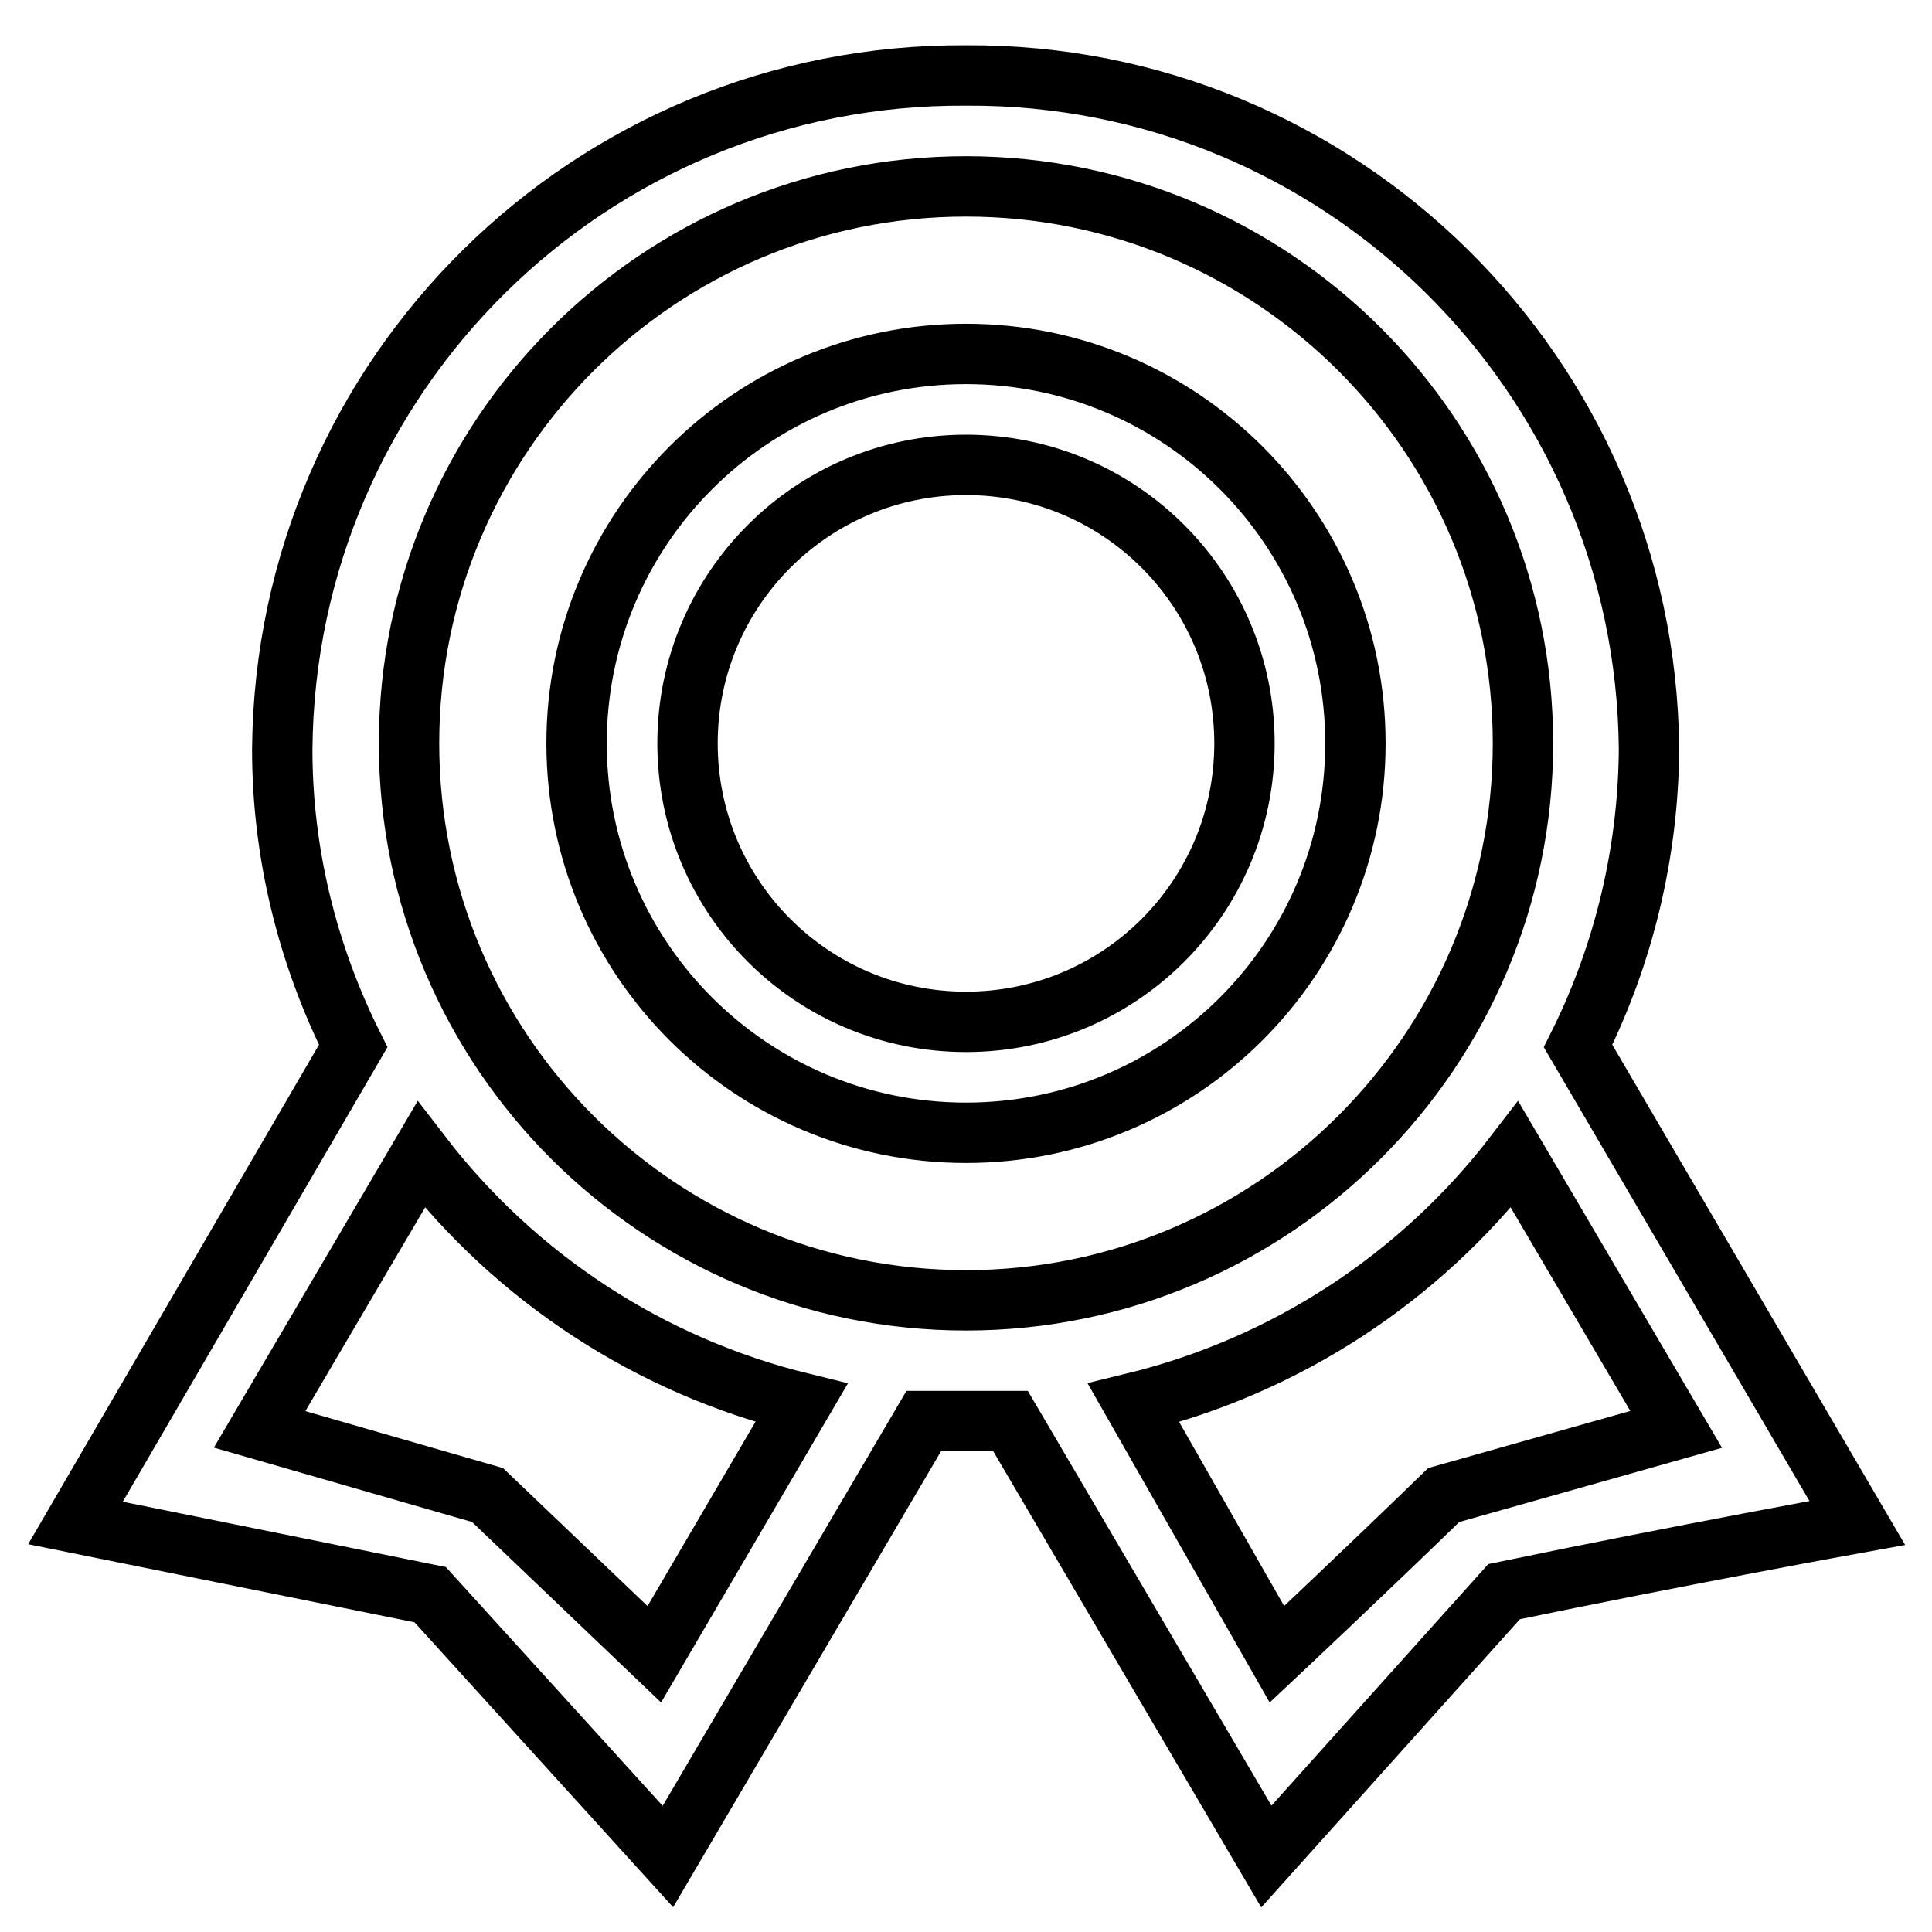
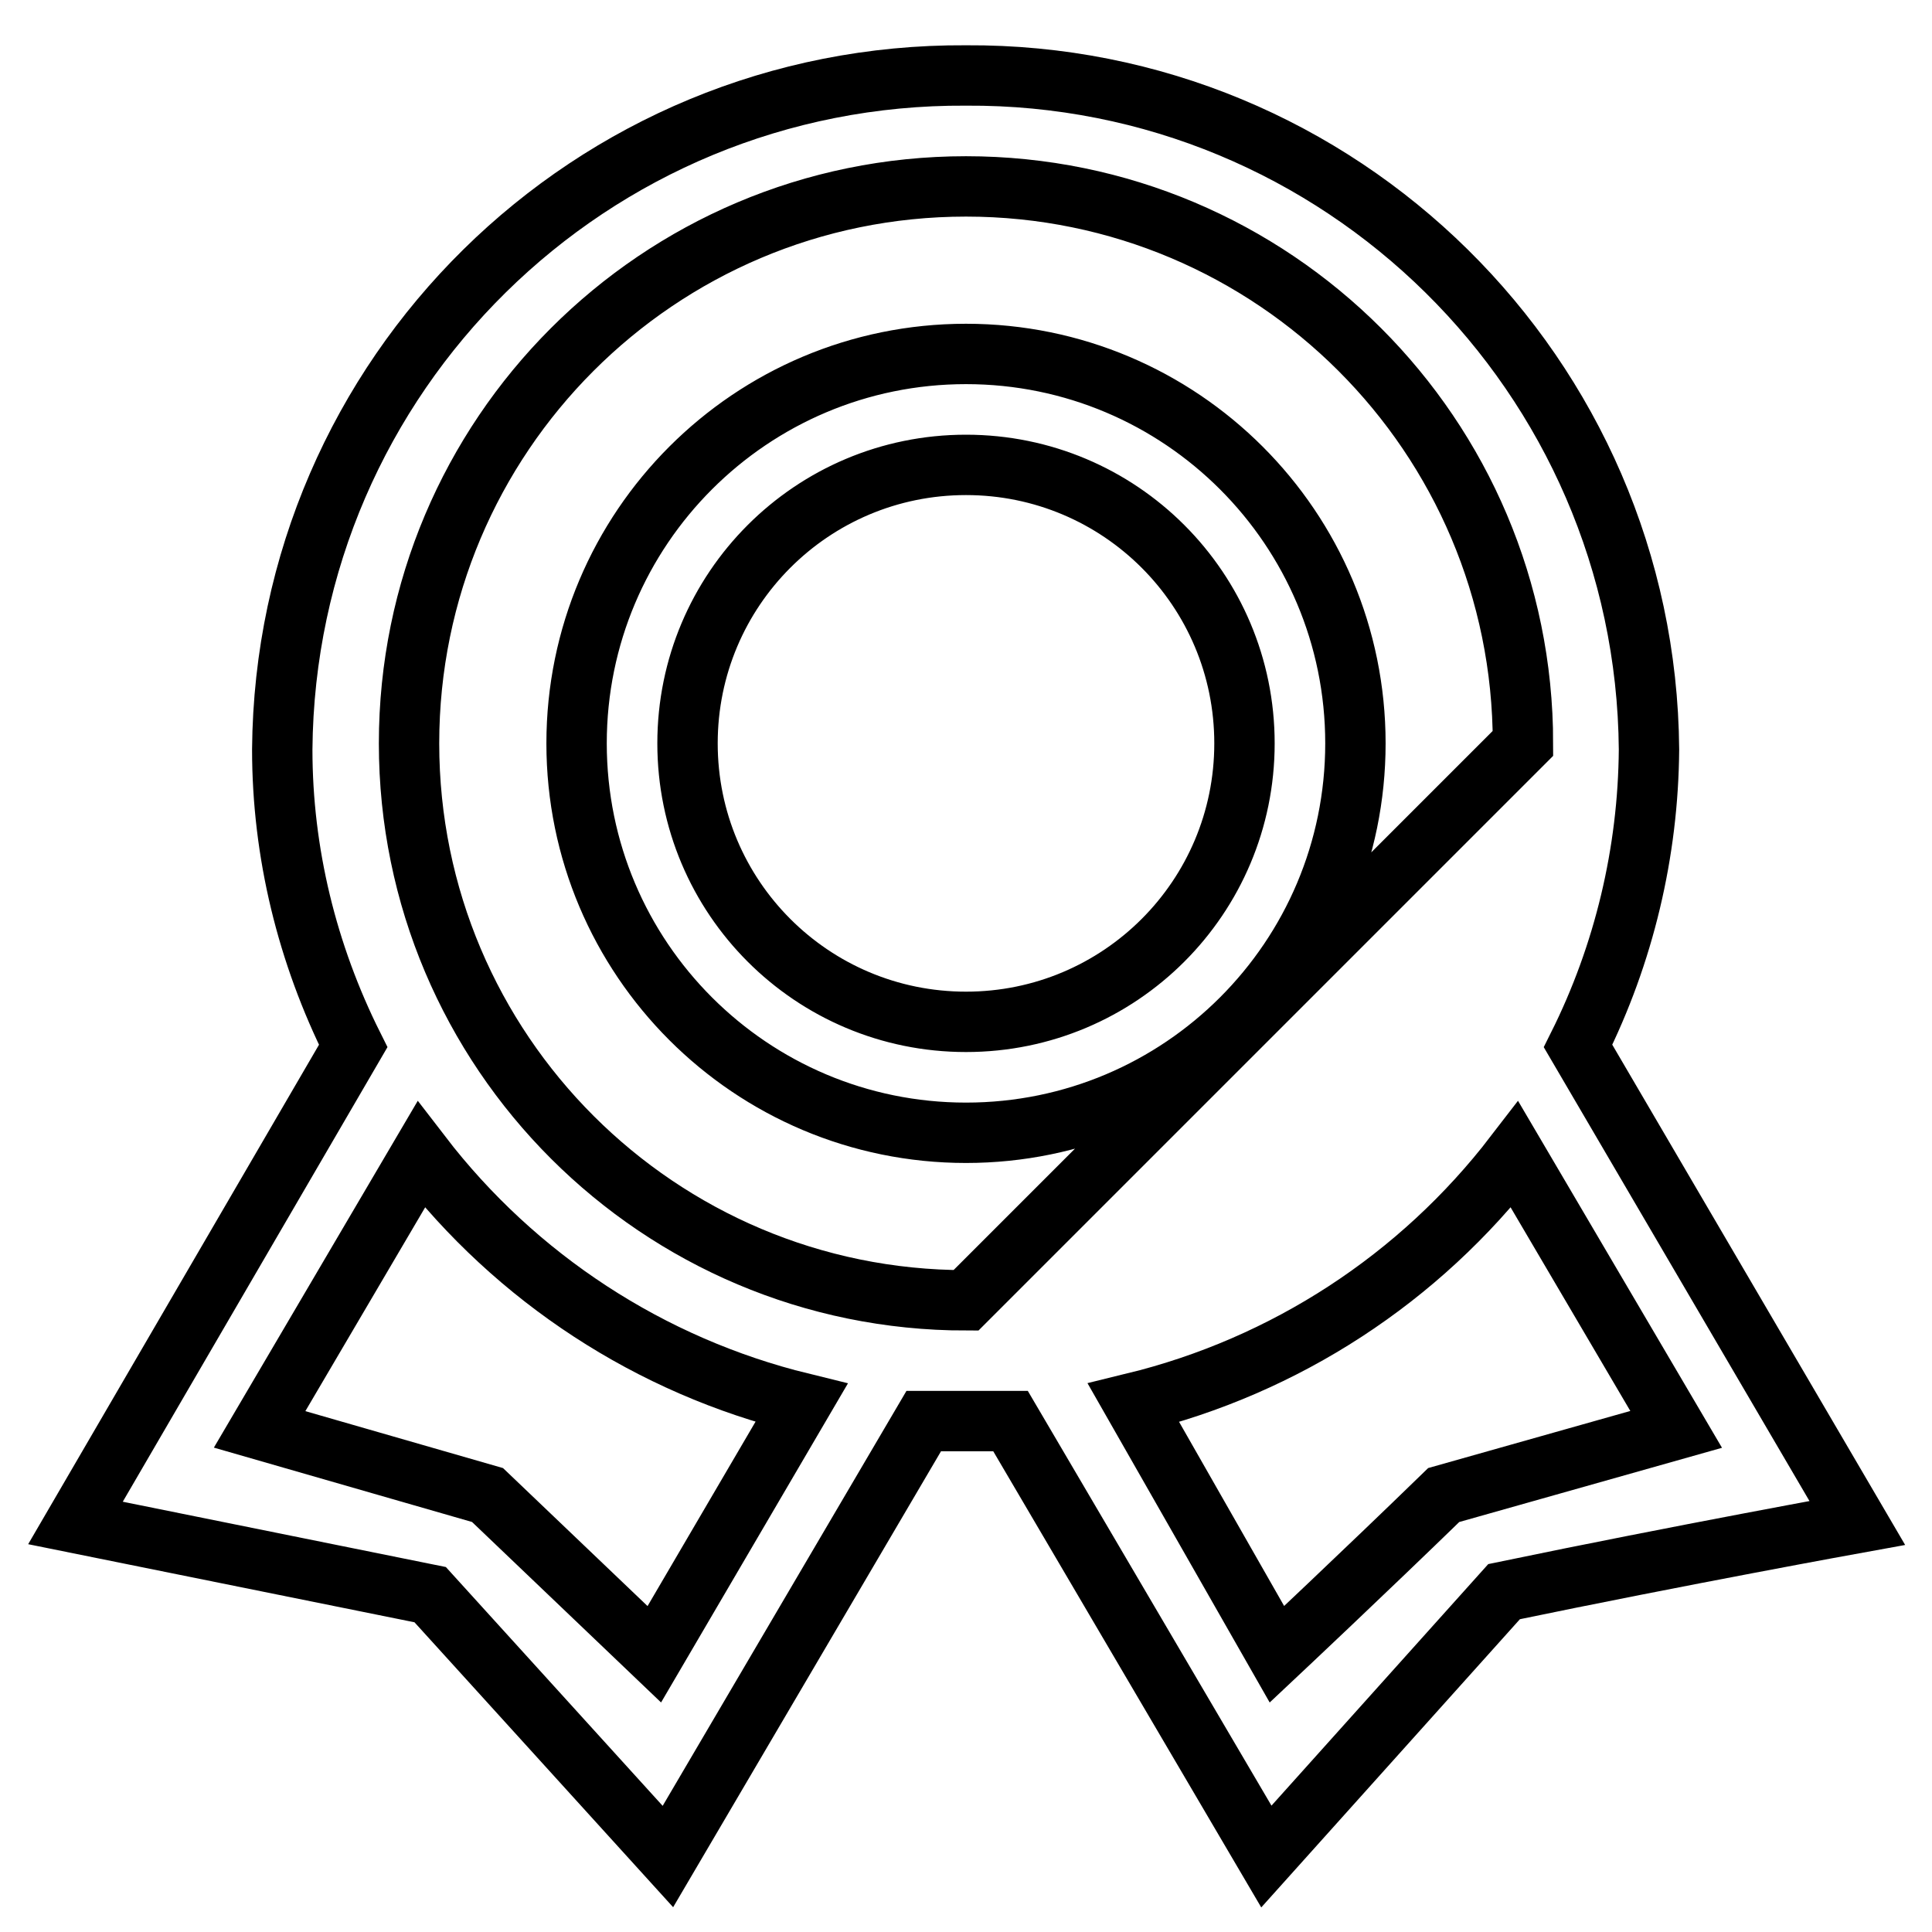
<svg xmlns="http://www.w3.org/2000/svg" version="1.1" x="0px" y="0px" viewBox="0 0 256 256" enable-background="new 0 0 256 256" xml:space="preserve">
  <g>
-     <path stroke-width="8" fill-opacity="0" stroke="#000000" d="M128,46.9c-28.5,0-51.6,23.1-51.6,51.6s23.1,51.6,51.6,51.6s51.6-23.1,51.6-51.6l0,0 C179.6,70,156.5,46.9,128,46.9z M128,135.4c-20.4,0-36.9-16.5-36.9-36.9c0-20.4,16.5-36.9,36.9-36.9c20.4,0,36.9,16.5,36.9,36.9 l0,0C164.9,118.9,148.4,135.4,128,135.4z M209.1,138.6c6.1-12.2,9.3-25.7,9.4-39.3C218.1,49.7,177.6,9.7,128,10 C78.3,9.7,37.8,49.6,37.4,99.3c0,13.7,3.3,27.1,9.4,39.3L10,201.8l47,9.5L88.5,246l33.9-57.7h11.5l33.9,57.7l31.5-35.1 c23.6-4.9,46.8-9.1,46.8-9.1L209.1,138.6z M86.7,219.2l-22.1-21.1l-30.2-8.7L55.8,153c12.6,16.4,30.4,28,50.4,32.9L86.7,219.2z  M128,172.3c-40.7,0-73.8-33-73.8-73.8c0-40.7,33-73.8,73.8-73.8c40.7,0,73.8,33,73.8,73.8C201.8,139.2,168.7,172.3,128,172.3 L128,172.3z M191.3,198.1c-10.6,10.3-22.1,21.1-22.1,21.1l-19-33.3c20.1-4.9,37.9-16.5,50.5-32.9l21.4,36.4L191.3,198.1z" />
+     <path stroke-width="8" fill-opacity="0" stroke="#000000" d="M128,46.9c-28.5,0-51.6,23.1-51.6,51.6s23.1,51.6,51.6,51.6s51.6-23.1,51.6-51.6l0,0 C179.6,70,156.5,46.9,128,46.9z M128,135.4c-20.4,0-36.9-16.5-36.9-36.9c0-20.4,16.5-36.9,36.9-36.9c20.4,0,36.9,16.5,36.9,36.9 l0,0C164.9,118.9,148.4,135.4,128,135.4z M209.1,138.6c6.1-12.2,9.3-25.7,9.4-39.3C218.1,49.7,177.6,9.7,128,10 C78.3,9.7,37.8,49.6,37.4,99.3c0,13.7,3.3,27.1,9.4,39.3L10,201.8l47,9.5L88.5,246l33.9-57.7h11.5l33.9,57.7l31.5-35.1 c23.6-4.9,46.8-9.1,46.8-9.1L209.1,138.6z M86.7,219.2l-22.1-21.1l-30.2-8.7L55.8,153c12.6,16.4,30.4,28,50.4,32.9L86.7,219.2z  M128,172.3c-40.7,0-73.8-33-73.8-73.8c0-40.7,33-73.8,73.8-73.8c40.7,0,73.8,33,73.8,73.8L128,172.3z M191.3,198.1c-10.6,10.3-22.1,21.1-22.1,21.1l-19-33.3c20.1-4.9,37.9-16.5,50.5-32.9l21.4,36.4L191.3,198.1z" />
  </g>
</svg>